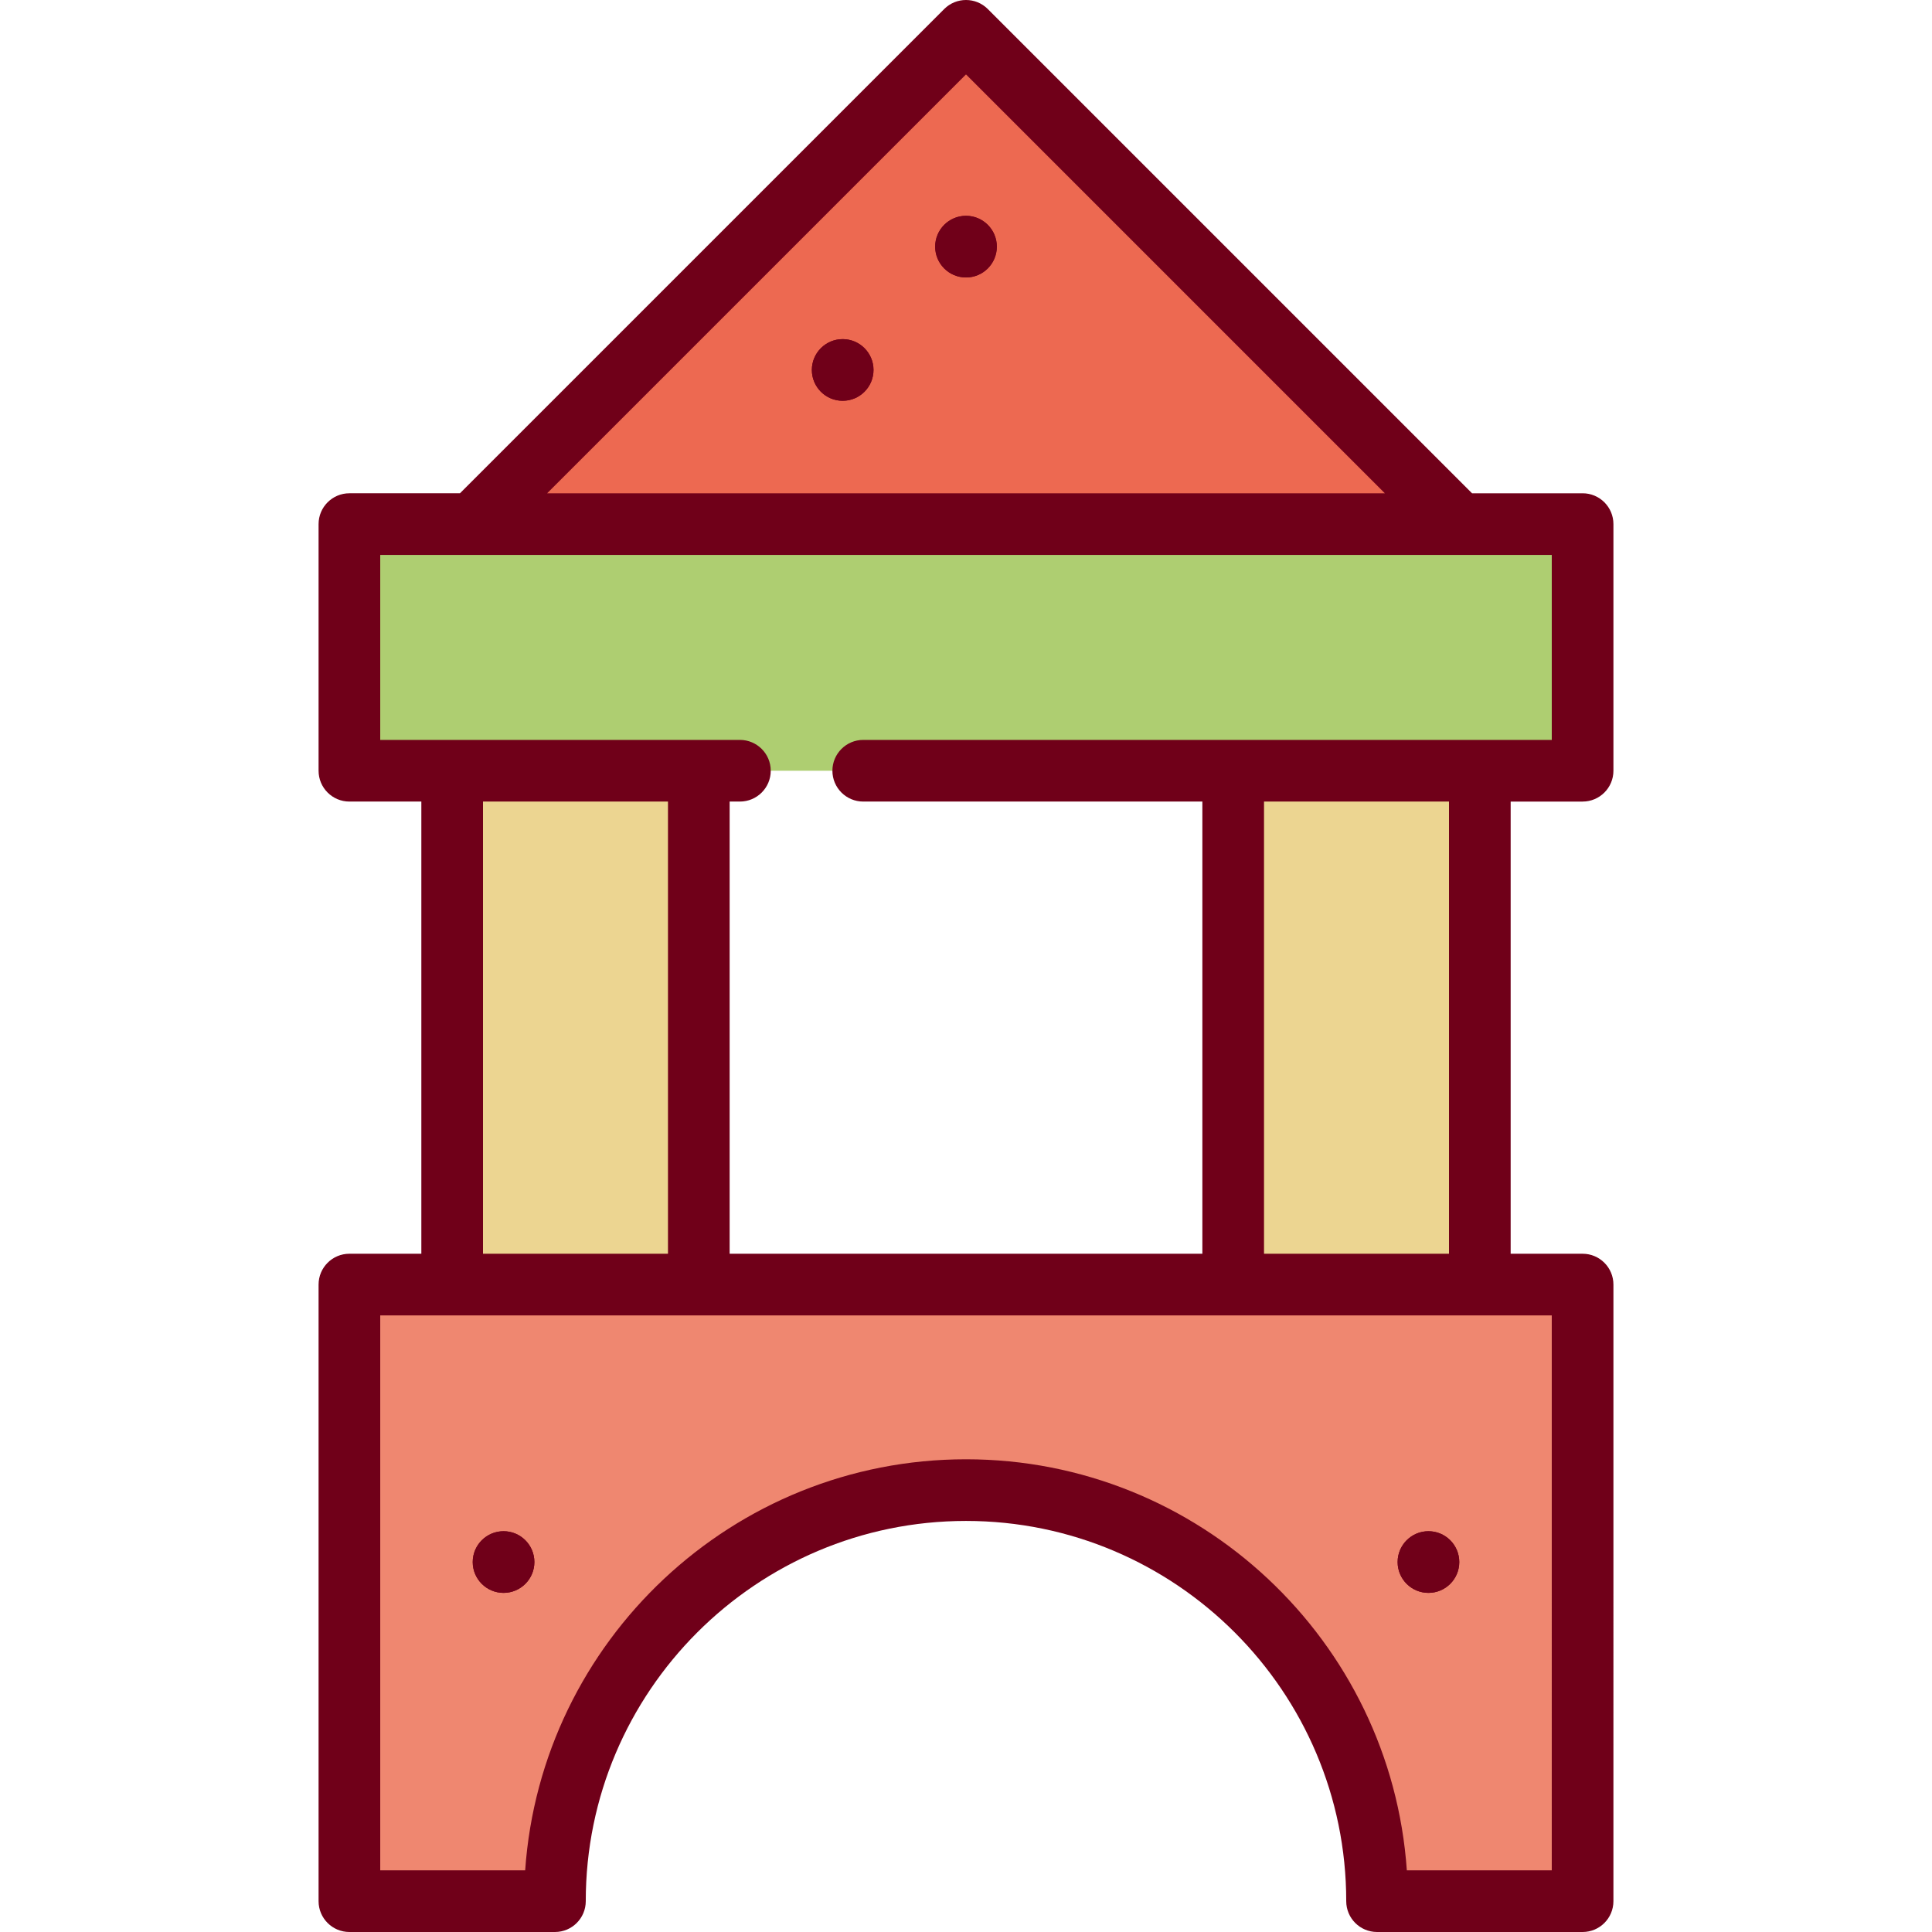
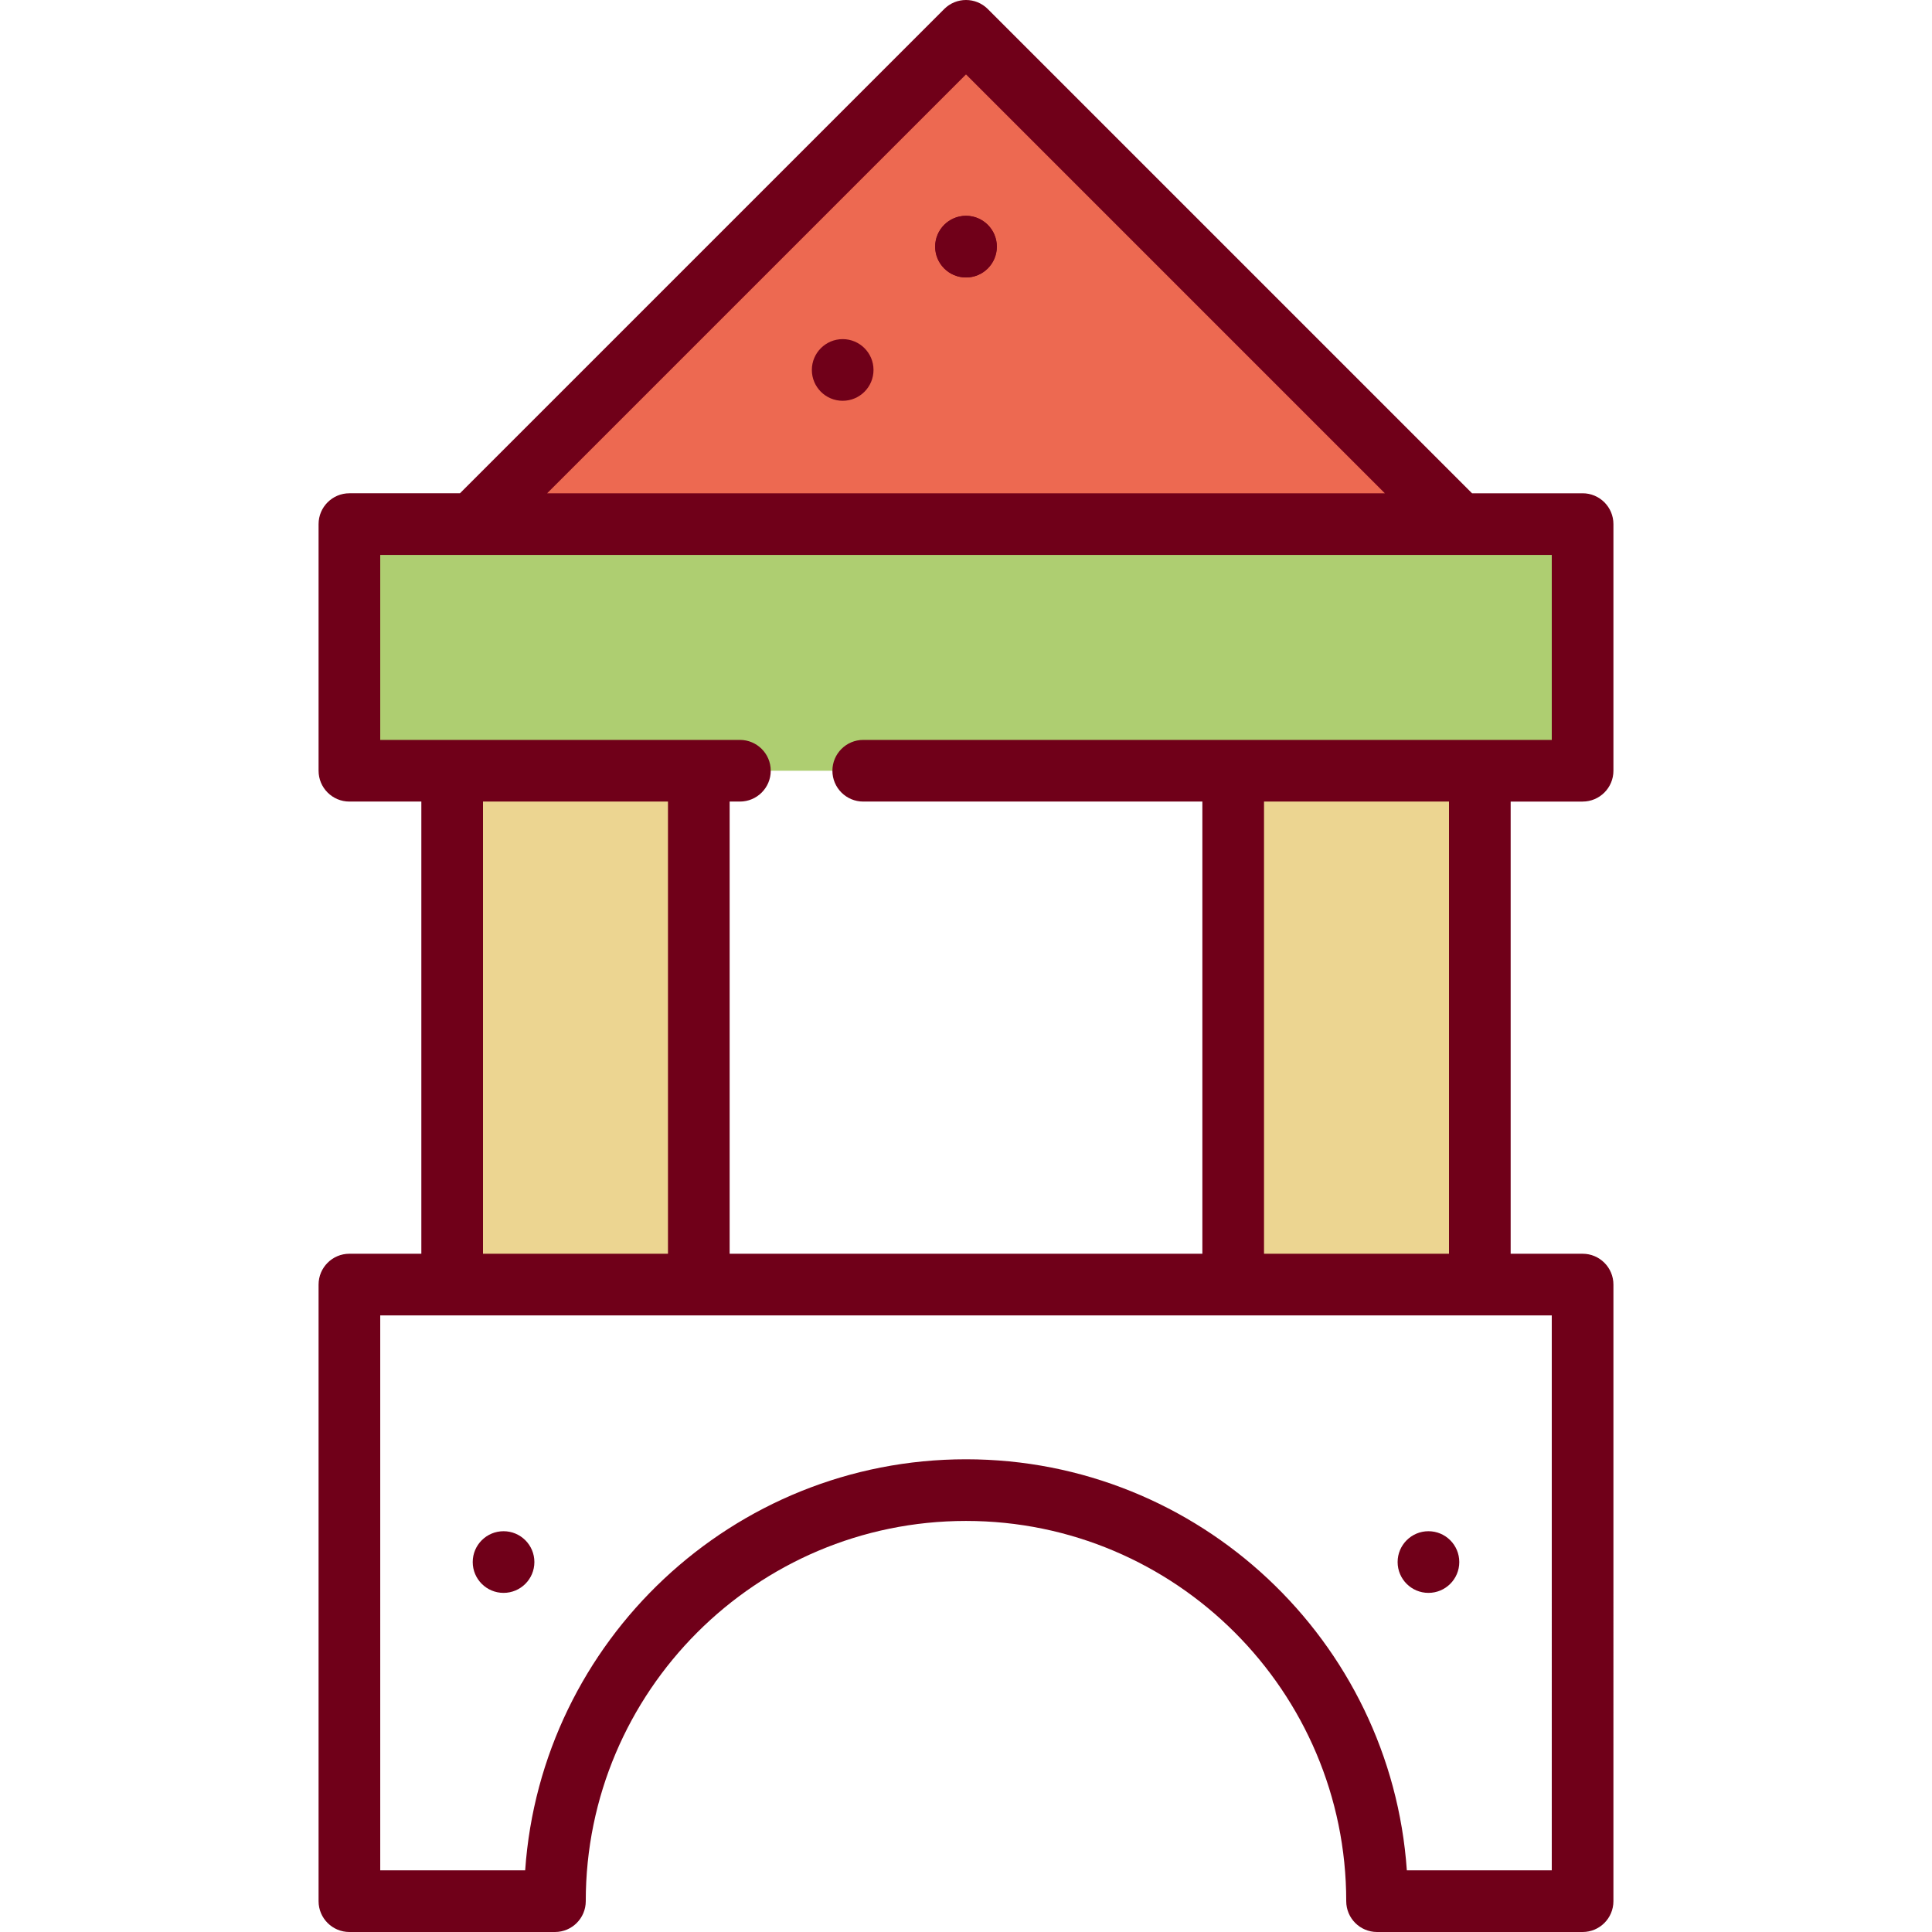
<svg xmlns="http://www.w3.org/2000/svg" version="1.1" id="Layer_1" x="0px" y="0px" viewBox="0 0 512 512" style="enable-background:new 0 0 512 512;" xml:space="preserve">
-   <path style="fill:#EF8770;" d="M92.596,340.426V503.83h54.468c0-60.166,48.771-108.936,108.936-108.936  s108.936,48.771,108.936,108.936h54.468V340.426H92.596z" />
  <g>
    <rect x="119.83" y="204.256" style="fill:#ECD591;" width="65.362" height="136.171" />
    <rect x="326.809" y="204.256" style="fill:#ECD591;" width="65.362" height="136.171" />
  </g>
  <rect x="92.596" y="138.894" style="fill:#AECE71;" width="326.809" height="65.362" />
  <polygon style="fill:#ED6951;" points="386.724,138.893 125.277,138.893 256,8.17 " />
  <g>
    <circle style="fill:#700019;" cx="133.447" cy="413.959" r="8.17" />
    <circle style="fill:#700019;" cx="378.554" cy="413.959" r="8.17" />
    <circle style="fill:#700019;" cx="256" cy="65.361" r="8.17" />
-     <circle style="fill:#700019;" cx="223.319" cy="98.042" r="8.17" />
-     <circle style="fill:#700019;" cx="133.447" cy="413.959" r="8.17" />
-     <circle style="fill:#700019;" cx="378.554" cy="413.959" r="8.17" />
    <circle style="fill:#700019;" cx="256" cy="65.361" r="8.17" />
    <circle style="fill:#700019;" cx="223.319" cy="98.042" r="8.17" />
    <path style="fill:#700019;" d="M419.405,212.425c4.513,0,8.17-3.658,8.17-8.17v-65.362c0-4.512-3.657-8.17-8.17-8.17h-29.296   L261.777,2.393c-3.192-3.191-8.364-3.19-11.555,0l-128.33,128.33H92.596c-4.512,0-8.17,3.658-8.17,8.17v65.362   c0,4.512,3.658,8.17,8.17,8.17h19.064v119.83H92.596c-4.512,0-8.17,3.658-8.17,8.17V503.83c0,4.512,3.658,8.17,8.17,8.17h54.468   c4.512,0,8.17-3.658,8.17-8.17c0-55.563,45.203-100.766,100.766-100.766s100.766,45.203,100.766,100.766   c0,4.512,3.657,8.17,8.17,8.17h54.468c4.513,0,8.17-3.658,8.17-8.17V340.426c0-4.512-3.657-8.17-8.17-8.17h-19.064v-119.83H419.405   z M256,19.724l110.999,111H145.001L256,19.724z M100.766,147.063h310.469v49.021H228.766c-4.512,0-8.17,3.658-8.17,8.17   s3.658,8.17,8.17,8.17h89.873v119.83H193.362v-119.83h2.723c4.512,0,8.17-3.658,8.17-8.17s-3.658-8.17-8.17-8.17h-95.319V147.063z    M128,212.425h49.021v119.83H128V212.425z M411.235,495.66h-38.41C368.615,434.884,317.826,386.724,256,386.724   S143.385,434.884,139.176,495.66h-38.41V348.596h310.469V495.66z M384,332.255h-49.021v-119.83H384V332.255z" />
  </g>
  <g>
</g>
  <g>
</g>
  <g>
</g>
  <g>
</g>
  <g>
</g>
  <g>
</g>
  <g>
</g>
  <g>
</g>
  <g>
</g>
  <g>
</g>
  <g>
</g>
  <g>
</g>
  <g>
</g>
  <g>
</g>
  <g>
</g>
</svg>